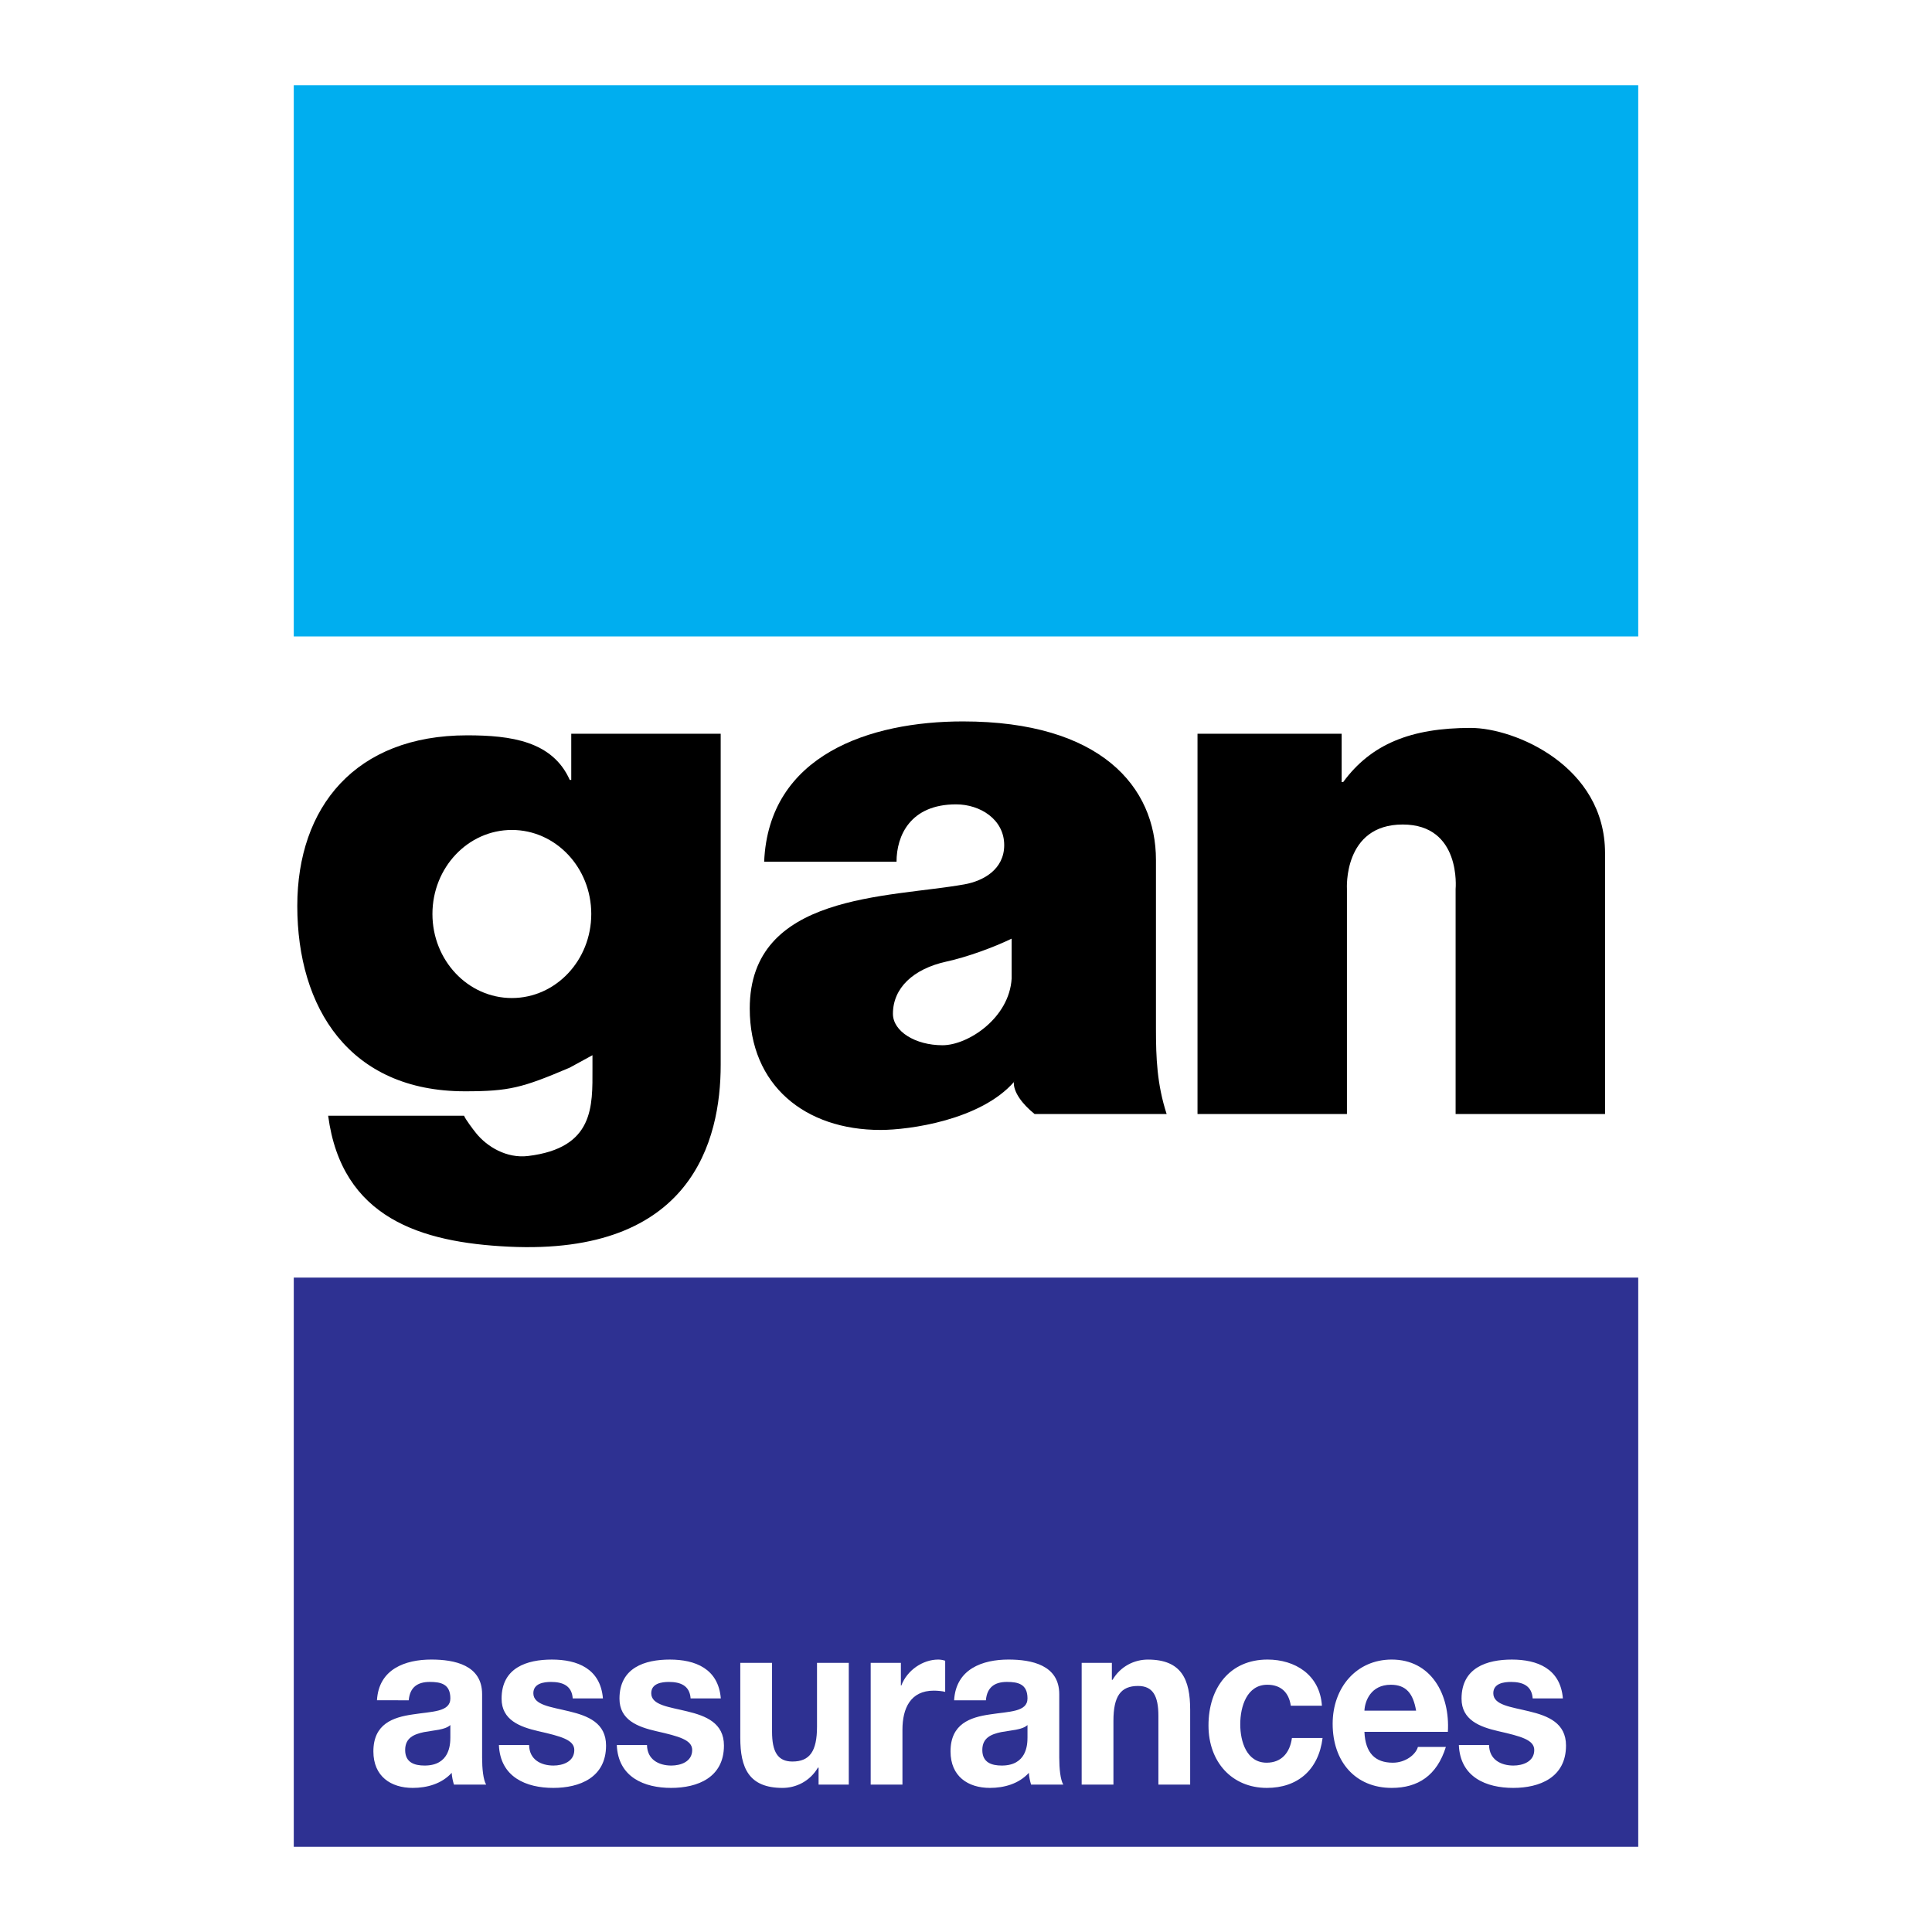
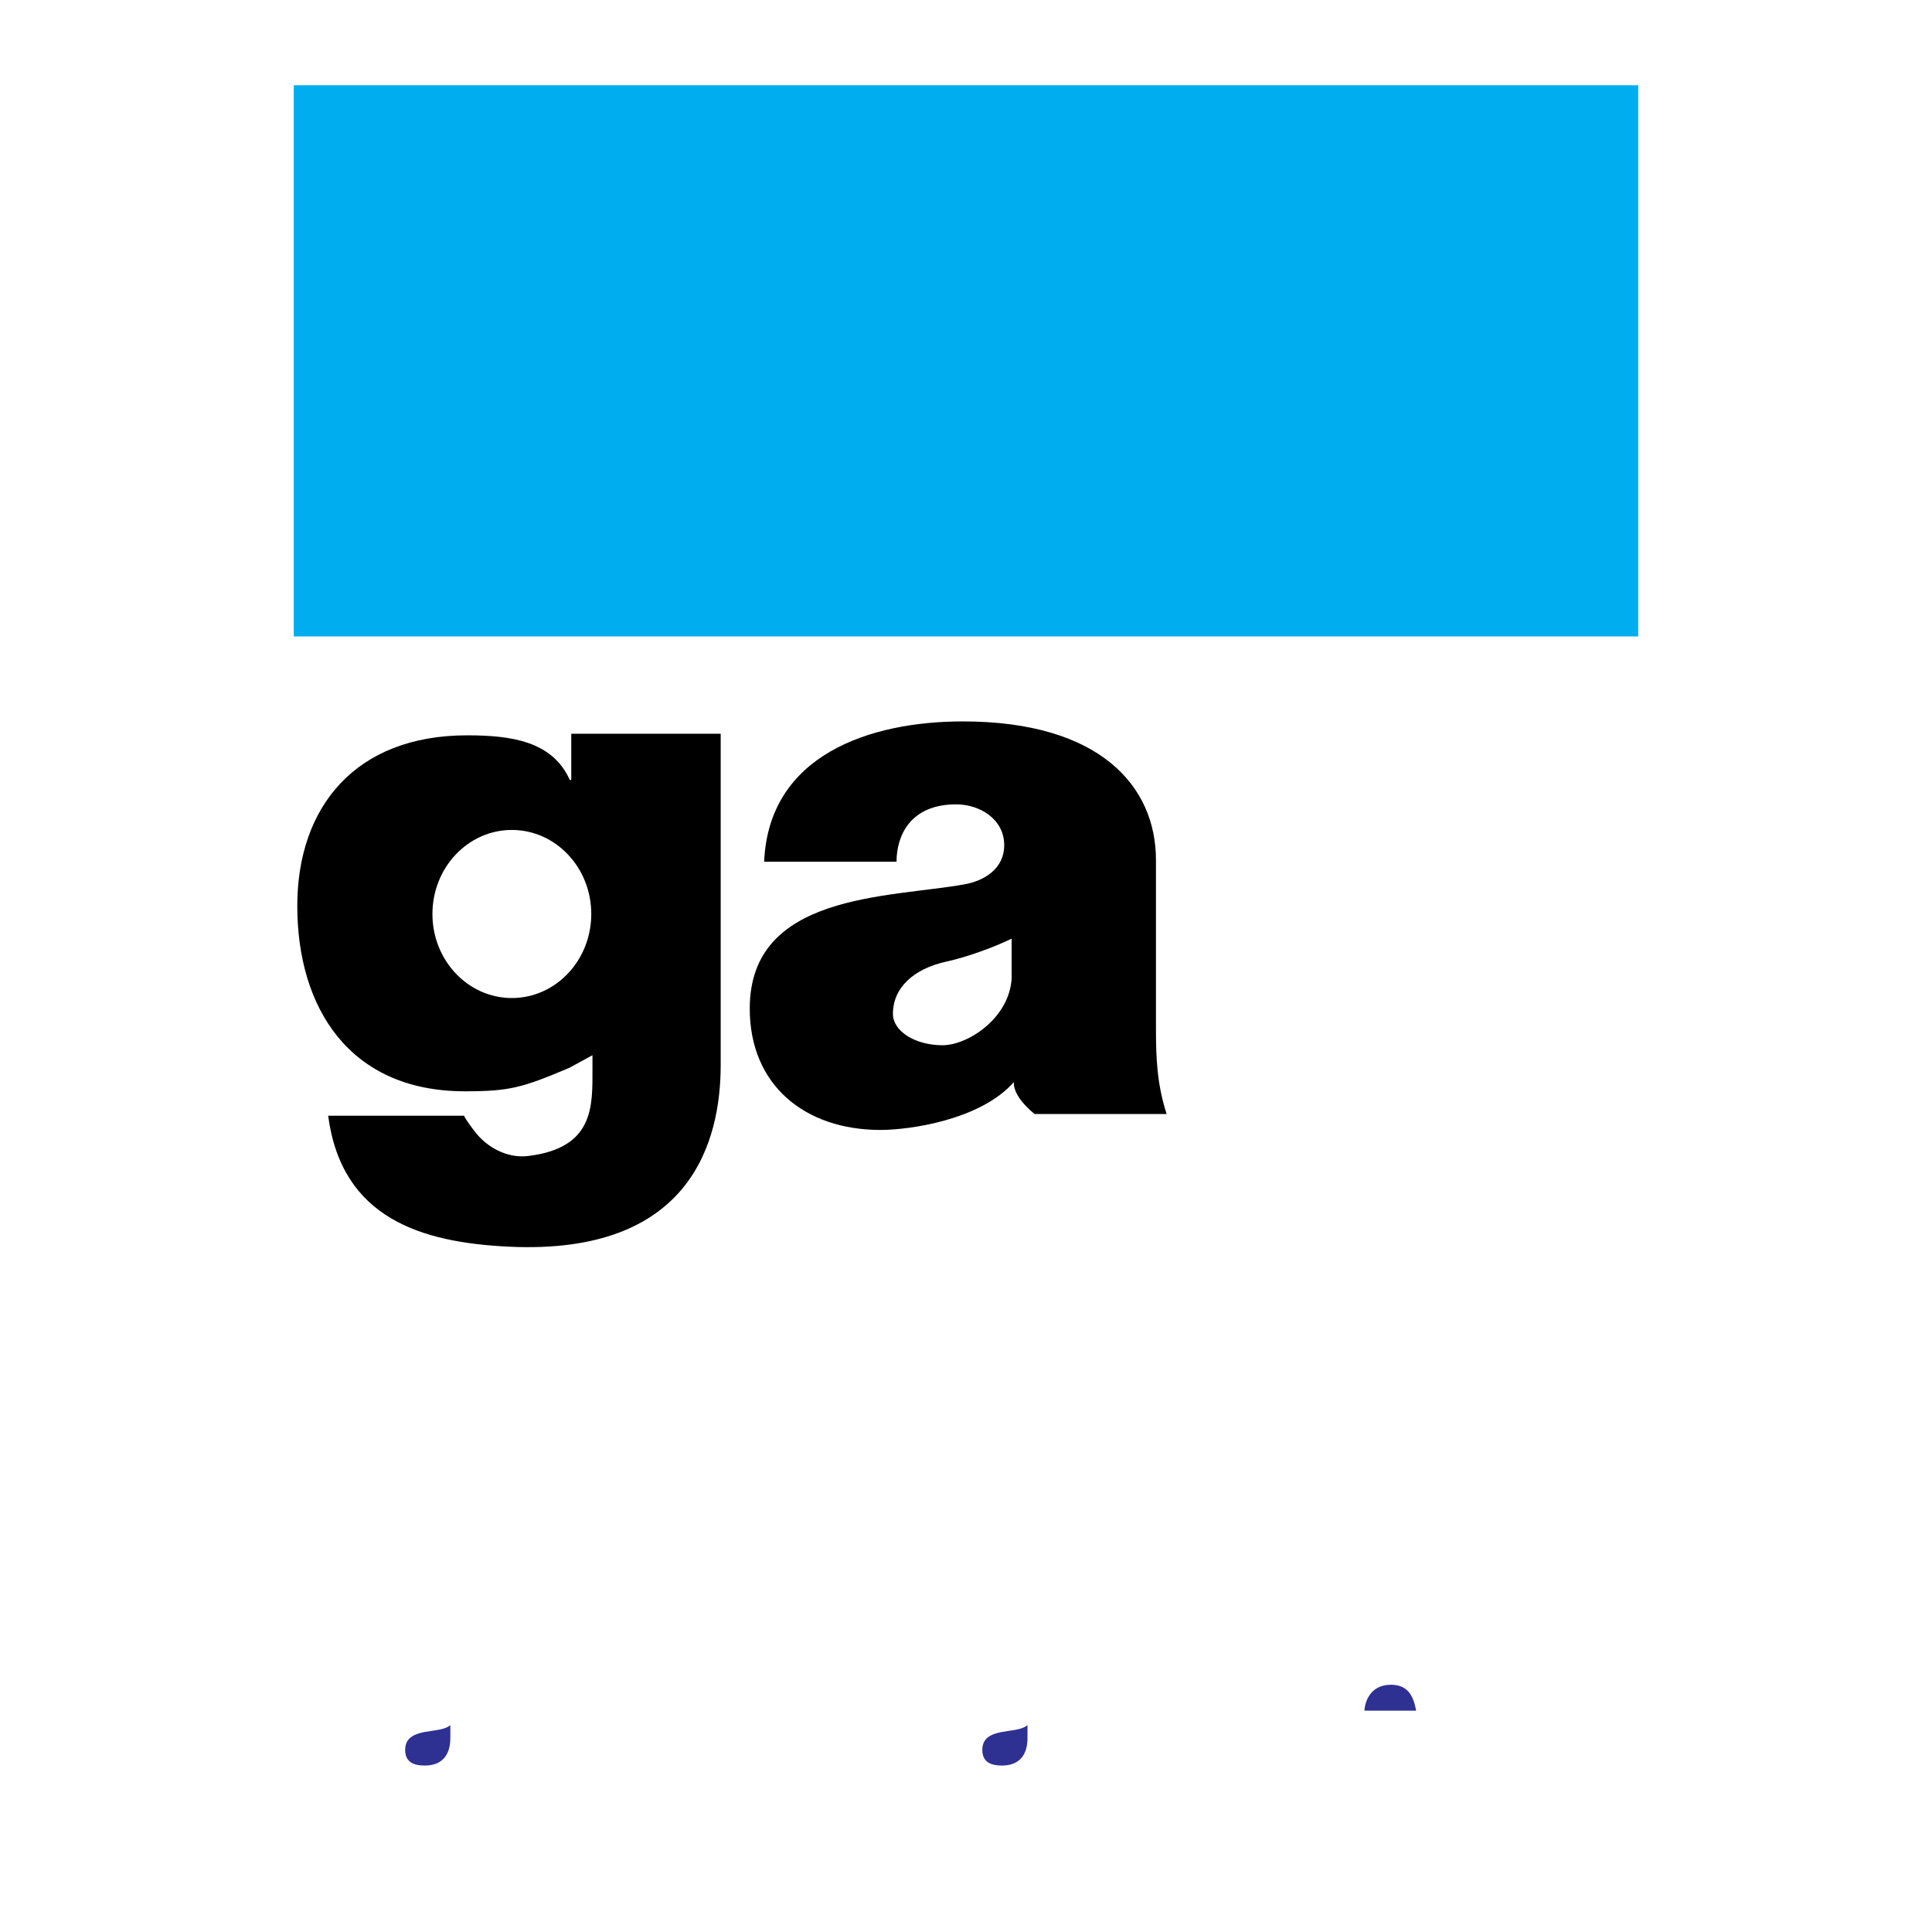
<svg xmlns="http://www.w3.org/2000/svg" version="1.0" id="Layer_1" x="0px" y="0px" width="192.756px" height="192.756px" viewBox="0 0 192.756 192.756" enable-background="new 0 0 192.756 192.756" xml:space="preserve">
  <g>
    <polygon fill-rule="evenodd" clip-rule="evenodd" fill="#FFFFFF" points="0,0 192.756,0 192.756,192.756 0,192.756 0,0  " />
    <path fill-rule="evenodd" clip-rule="evenodd" d="M115.33,102.666c0,2.852,0.1,5.502,1.066,8.48h-13.174   c-1.215-0.98-2.146-2.199-2.071-3.223h0.034c-3.339,3.834-10.478,4.812-13.334,4.812c-7.529,0-13.049-4.445-13.049-12.117   c0-11.503,13.804-11.027,21.415-12.385c1.916-0.342,3.973-1.505,3.973-3.918c0-2.559-2.392-4.064-4.801-4.064   c-4.593,0-5.942,3.153-5.942,5.725H76.24c0.452-10.673,10.565-14,19.827-14c13.733,0,19.263,6.512,19.263,13.823V102.666   L115.33,102.666z M100.932,93.649c-1.808,0.878-4.488,1.852-6.521,2.291c-3.313,0.731-5.323,2.646-5.323,5.205   c0,1.754,2.235,3.139,4.946,3.139c2.548,0,6.671-2.715,6.898-6.662V93.649L100.932,93.649z" />
-     <path fill-rule="evenodd" clip-rule="evenodd" d="M139.948,82.262c-5.956,0-5.564,6.428-5.564,6.428v22.457h-14.908V73.204h14.381   v4.825h0.151c2.785-3.801,6.776-5.405,12.725-5.405c4.394,0,13.403,3.797,13.403,12.497v26.026h-14.909V88.69   C145.227,88.69,145.822,82.262,139.948,82.262L139.948,82.262z" />
    <polygon fill-rule="evenodd" clip-rule="evenodd" fill="#00AEEF" points="29.31,8.504 163.446,8.504 163.446,63.497 29.31,63.497    29.31,8.504  " />
    <path fill-rule="evenodd" clip-rule="evenodd" fill="#2E3192" d="M98.006,174.598c0,1.244,0.915,1.551,1.941,1.551   c2.478,0,2.566-2.068,2.566-2.797v-1.244c-0.535,0.492-1.651,0.516-2.633,0.705C98.898,173.023,98.006,173.375,98.006,174.598   L98.006,174.598z" />
    <path fill-rule="evenodd" clip-rule="evenodd" fill="#2E3192" d="M138.763,168.088c-2.009,0-2.589,1.646-2.634,2.586h5.156   C140.995,168.98,140.303,168.088,138.763,168.088L138.763,168.088z" />
-     <path fill-rule="evenodd" clip-rule="evenodd" fill="#2E3192" d="M29.31,127.465v56.787h134.137v-56.787H29.31L29.31,127.465z    M45.289,178.051c-0.112-0.375-0.201-0.775-0.224-1.174c-1.004,1.104-2.478,1.502-3.883,1.502c-2.188,0-3.929-1.15-3.929-3.641   c0-2.75,1.964-3.408,3.929-3.689c1.941-0.305,3.75-0.234,3.75-1.598c0-1.434-0.938-1.645-2.054-1.645   c-1.205,0-1.986,0.518-2.098,1.832H37.61c0.178-3.125,2.834-4.064,5.423-4.064c2.299,0,5.067,0.541,5.067,3.455v6.32   c0,1.104,0.111,2.207,0.402,2.701H45.289L45.289,178.051z M55.2,178.379c-2.678,0-5.29-1.057-5.424-4.275h3.013   c0.022,1.457,1.183,2.045,2.433,2.045c0.915,0,2.076-0.377,2.076-1.551c0-1.012-1.317-1.363-3.594-1.881   c-1.83-0.422-3.661-1.104-3.661-3.242c0-3.102,2.545-3.9,5.022-3.9c2.522,0,4.844,0.893,5.089,3.877h-3.014   c-0.089-1.291-1.026-1.645-2.165-1.645c-0.715,0-1.763,0.141-1.763,1.127c0,1.199,1.785,1.363,3.593,1.811   c1.853,0.445,3.661,1.15,3.661,3.406C60.468,177.346,57.833,178.379,55.2,178.379L55.2,178.379z M66.962,178.379   c-2.678,0-5.29-1.057-5.424-4.275h3.013c0.022,1.457,1.183,2.045,2.433,2.045c0.915,0,2.076-0.377,2.076-1.551   c0-1.012-1.317-1.363-3.594-1.881c-1.83-0.422-3.661-1.104-3.661-3.242c0-3.102,2.545-3.9,5.022-3.9   c2.522,0,4.843,0.893,5.089,3.877h-3.014c-0.089-1.291-1.027-1.645-2.165-1.645c-0.714,0-1.763,0.141-1.763,1.127   c0,1.199,1.785,1.363,3.593,1.811c1.853,0.445,3.661,1.15,3.661,3.406C72.229,177.346,69.595,178.379,66.962,178.379   L66.962,178.379z M84.684,178.051H81.67v-1.691h-0.067c-0.804,1.363-2.188,2.02-3.527,2.02c-3.37,0-4.218-1.996-4.218-5.004v-7.471   h3.169v6.859c0,1.998,0.558,2.984,2.031,2.984c1.719,0,2.455-1.01,2.455-3.477v-6.367h3.17V178.051L84.684,178.051z M94.3,168.795   c-0.29-0.072-0.758-0.119-1.138-0.119c-2.321,0-3.125,1.762-3.125,3.9v5.475h-3.169v-12.146h3.013v2.256h0.045   c0.58-1.527,2.143-2.586,3.683-2.586c0.223,0,0.491,0.047,0.692,0.117V168.795L94.3,168.795z M102.871,178.051   c-0.111-0.375-0.201-0.775-0.223-1.174c-1.005,1.104-2.478,1.502-3.884,1.502c-2.188,0-3.929-1.15-3.929-3.641   c0-2.75,1.964-3.408,3.929-3.689c1.941-0.305,3.749-0.234,3.749-1.598c0-1.434-0.938-1.645-2.053-1.645   c-1.205,0-1.986,0.518-2.098,1.832h-3.17c0.178-3.125,2.834-4.064,5.424-4.064c2.299,0,5.066,0.541,5.066,3.455v6.32   c0,1.104,0.111,2.207,0.401,2.701H102.871L102.871,178.051z M118.743,178.051h-3.17v-6.861c0-1.996-0.559-2.982-2.031-2.982   c-1.719,0-2.455,1.01-2.455,3.477v6.367h-3.169v-12.146h3.013v1.691h0.067c0.803-1.363,2.187-2.021,3.526-2.021   c3.37,0,4.219,1.998,4.219,5.006V178.051L118.743,178.051z M126.396,178.379c-3.481,0-5.825-2.584-5.825-6.225   c0-3.783,2.143-6.58,5.893-6.58c2.723,0,5.223,1.504,5.424,4.605h-3.104c-0.2-1.363-1.026-2.092-2.343-2.092   c-2.031,0-2.701,2.162-2.701,3.947c0,1.74,0.647,3.83,2.634,3.83c1.474,0,2.321-0.986,2.522-2.467h3.058   C131.552,176.617,129.431,178.379,126.396,178.379L126.396,178.379z M144.454,172.787h-8.325c0.089,2.115,1.071,3.078,2.835,3.078   c1.272,0,2.299-0.822,2.5-1.574h2.79c-0.893,2.867-2.79,4.088-5.401,4.088c-3.639,0-5.894-2.631-5.894-6.391   c0-3.641,2.389-6.414,5.894-6.414C142.78,165.574,144.678,169.053,144.454,172.787L144.454,172.787z M150.974,178.379   c-2.679,0-5.29-1.057-5.424-4.275h3.014c0.022,1.457,1.183,2.045,2.433,2.045c0.915,0,2.076-0.377,2.076-1.551   c0-1.012-1.317-1.363-3.594-1.881c-1.831-0.422-3.661-1.104-3.661-3.242c0-3.102,2.545-3.9,5.022-3.9   c2.521,0,4.844,0.893,5.089,3.877h-3.013c-0.09-1.291-1.027-1.645-2.165-1.645c-0.715,0-1.764,0.141-1.764,1.127   c0,1.199,1.785,1.363,3.593,1.811c1.854,0.445,3.661,1.15,3.661,3.406C156.241,177.346,153.607,178.379,150.974,178.379   L150.974,178.379z" />
    <path fill-rule="evenodd" clip-rule="evenodd" fill="#2E3192" d="M40.423,174.598c0,1.244,0.915,1.551,1.941,1.551   c2.478,0,2.567-2.068,2.567-2.797v-1.244c-0.536,0.492-1.651,0.516-2.634,0.705C41.315,173.023,40.423,173.375,40.423,174.598   L40.423,174.598z" />
    <path fill-rule="evenodd" clip-rule="evenodd" d="M56.994,73.204v4.606h-0.15c-1.732-3.875-5.874-4.446-10.241-4.446   c-11.144,0-16.942,7.151-16.942,17.02c0,10.161,5.196,18.495,16.716,18.495c4.442,0,5.724-0.344,10.457-2.357l2.277-1.244v1.34   c0,3.73,0.199,7.916-6.428,8.717c-2.135,0.258-4.093-0.924-5.189-2.287c-0.333-0.414-1.048-1.367-1.198-1.732H32.74   c1.355,10.234,9.282,12.641,18,13.064c18.275,0.885,21.163-10.602,21.163-18.131V73.204H56.994L56.994,73.204z M51.067,99.574   c-4.375,0-7.923-3.755-7.923-8.385c0-4.631,3.548-8.385,7.923-8.385c4.376,0,7.924,3.754,7.924,8.385   C58.991,95.819,55.443,99.574,51.067,99.574L51.067,99.574z" />
  </g>
</svg>